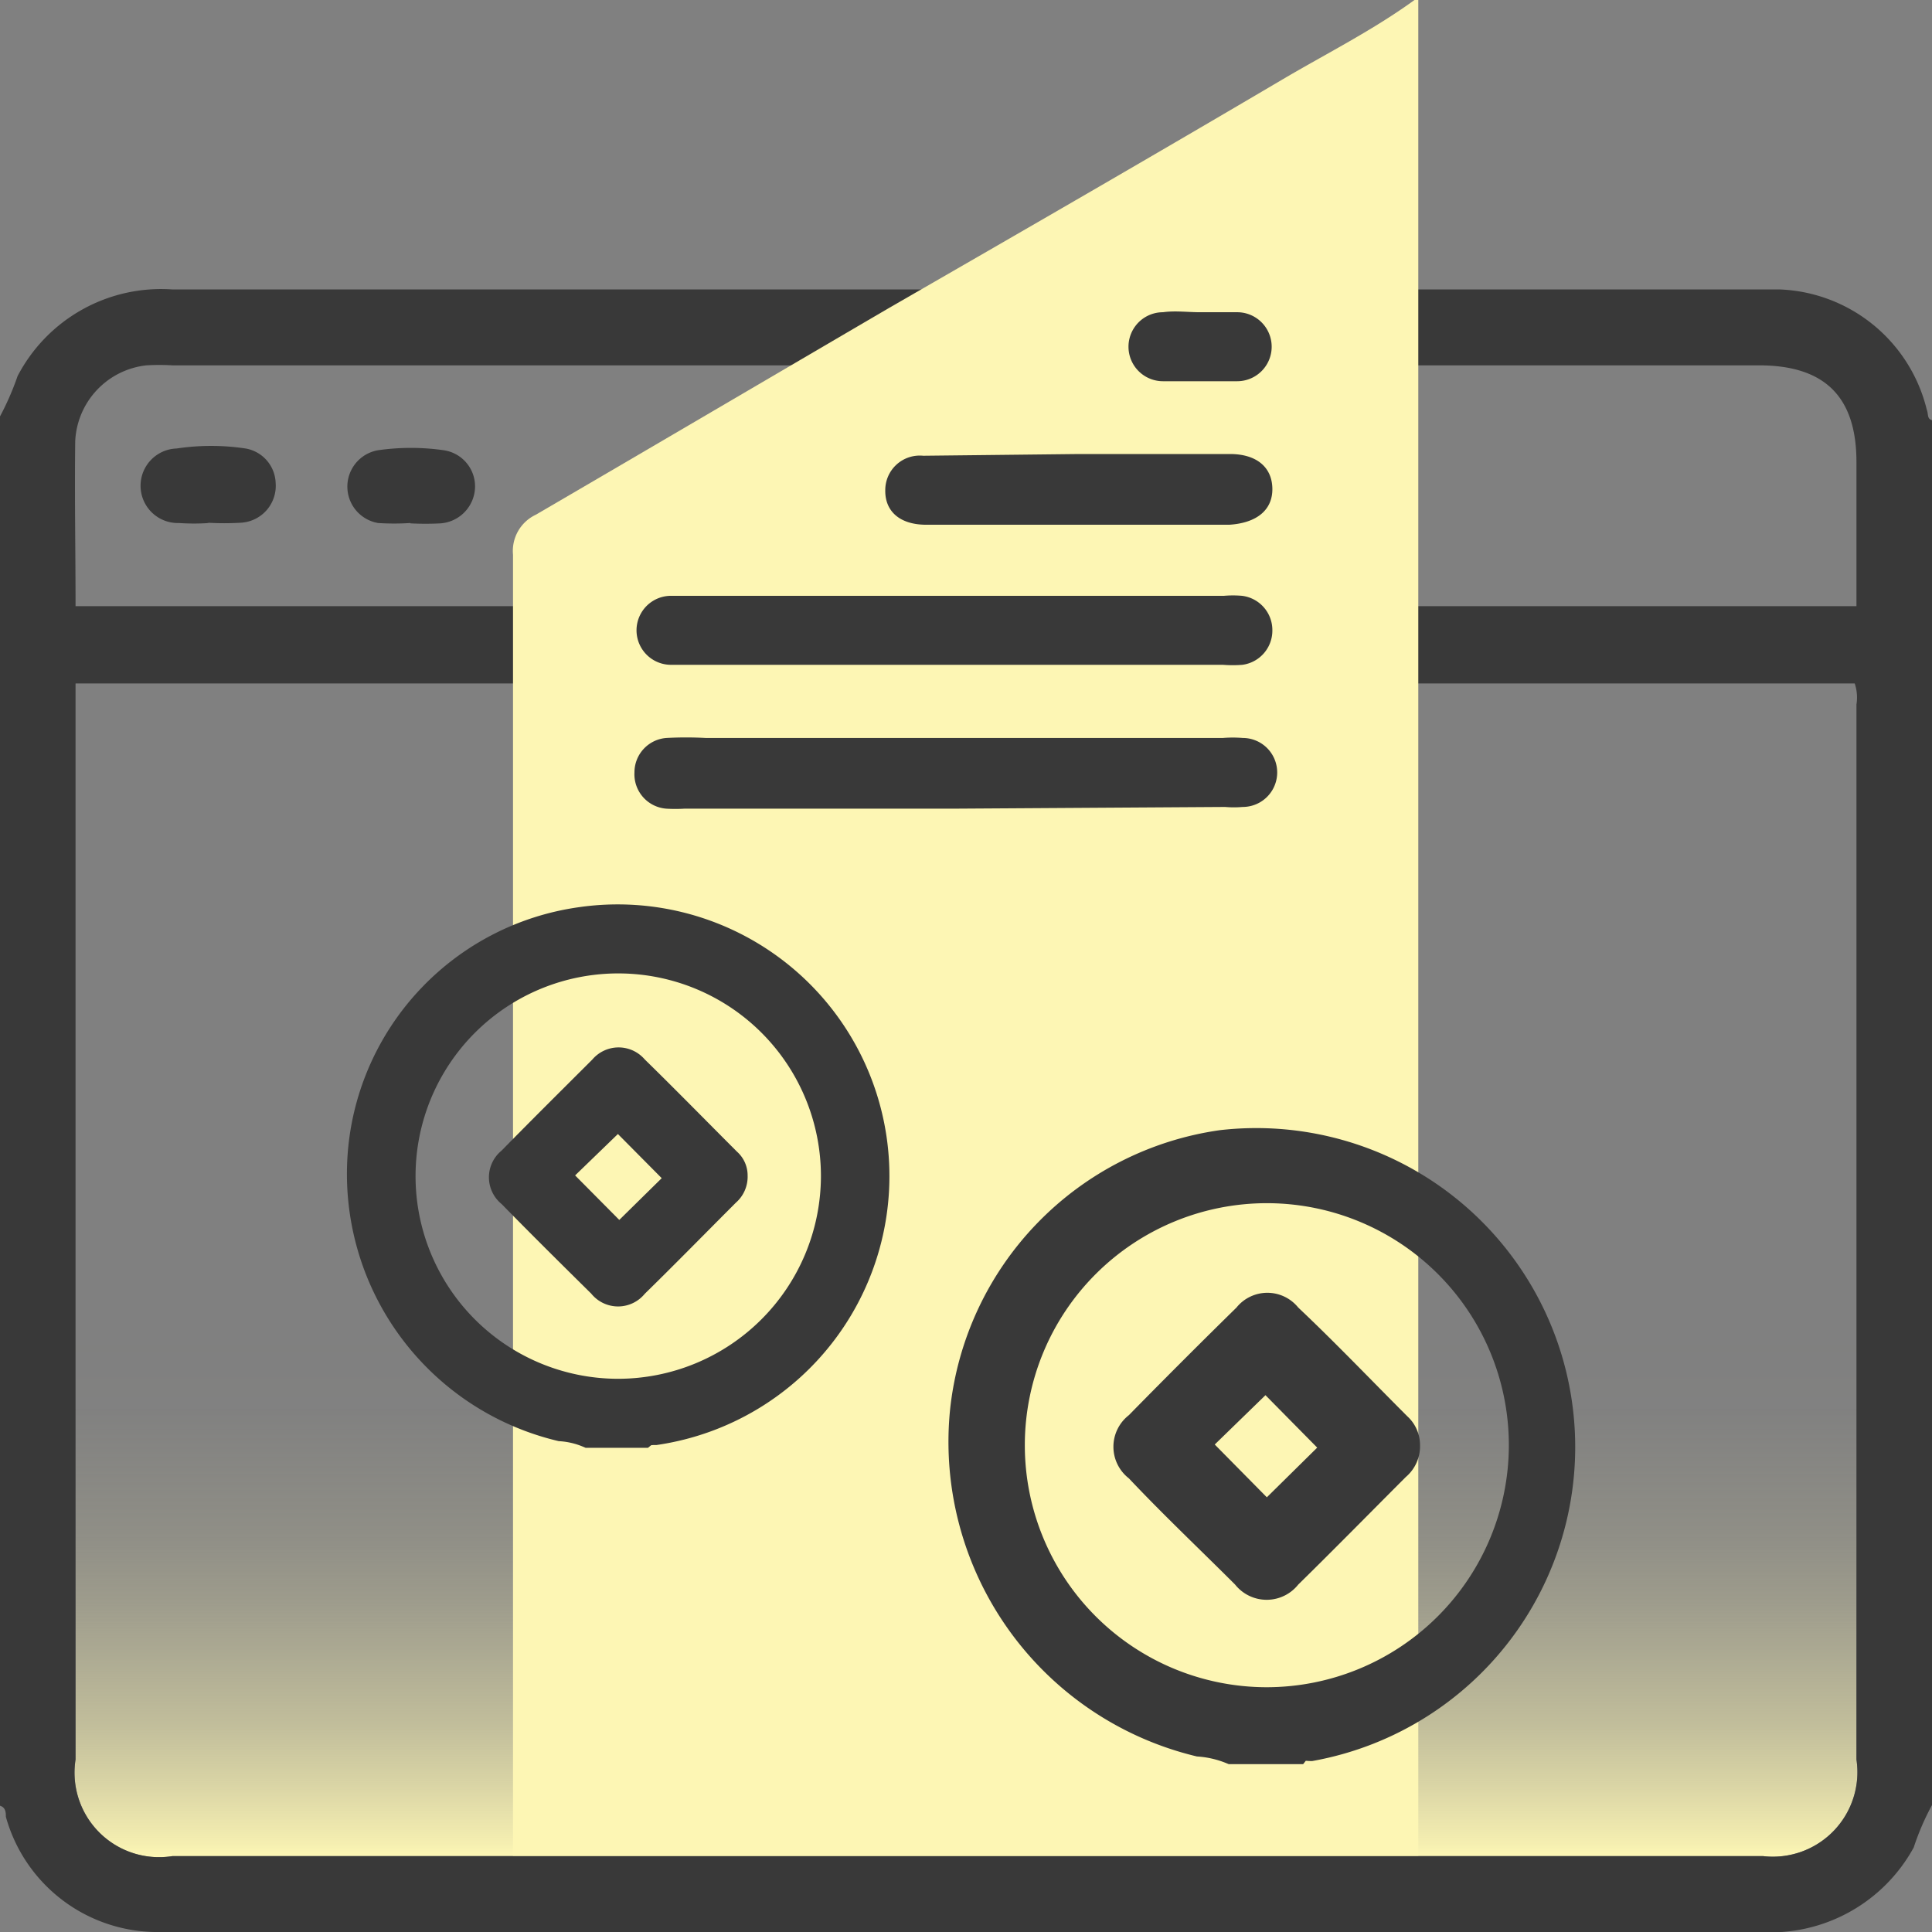
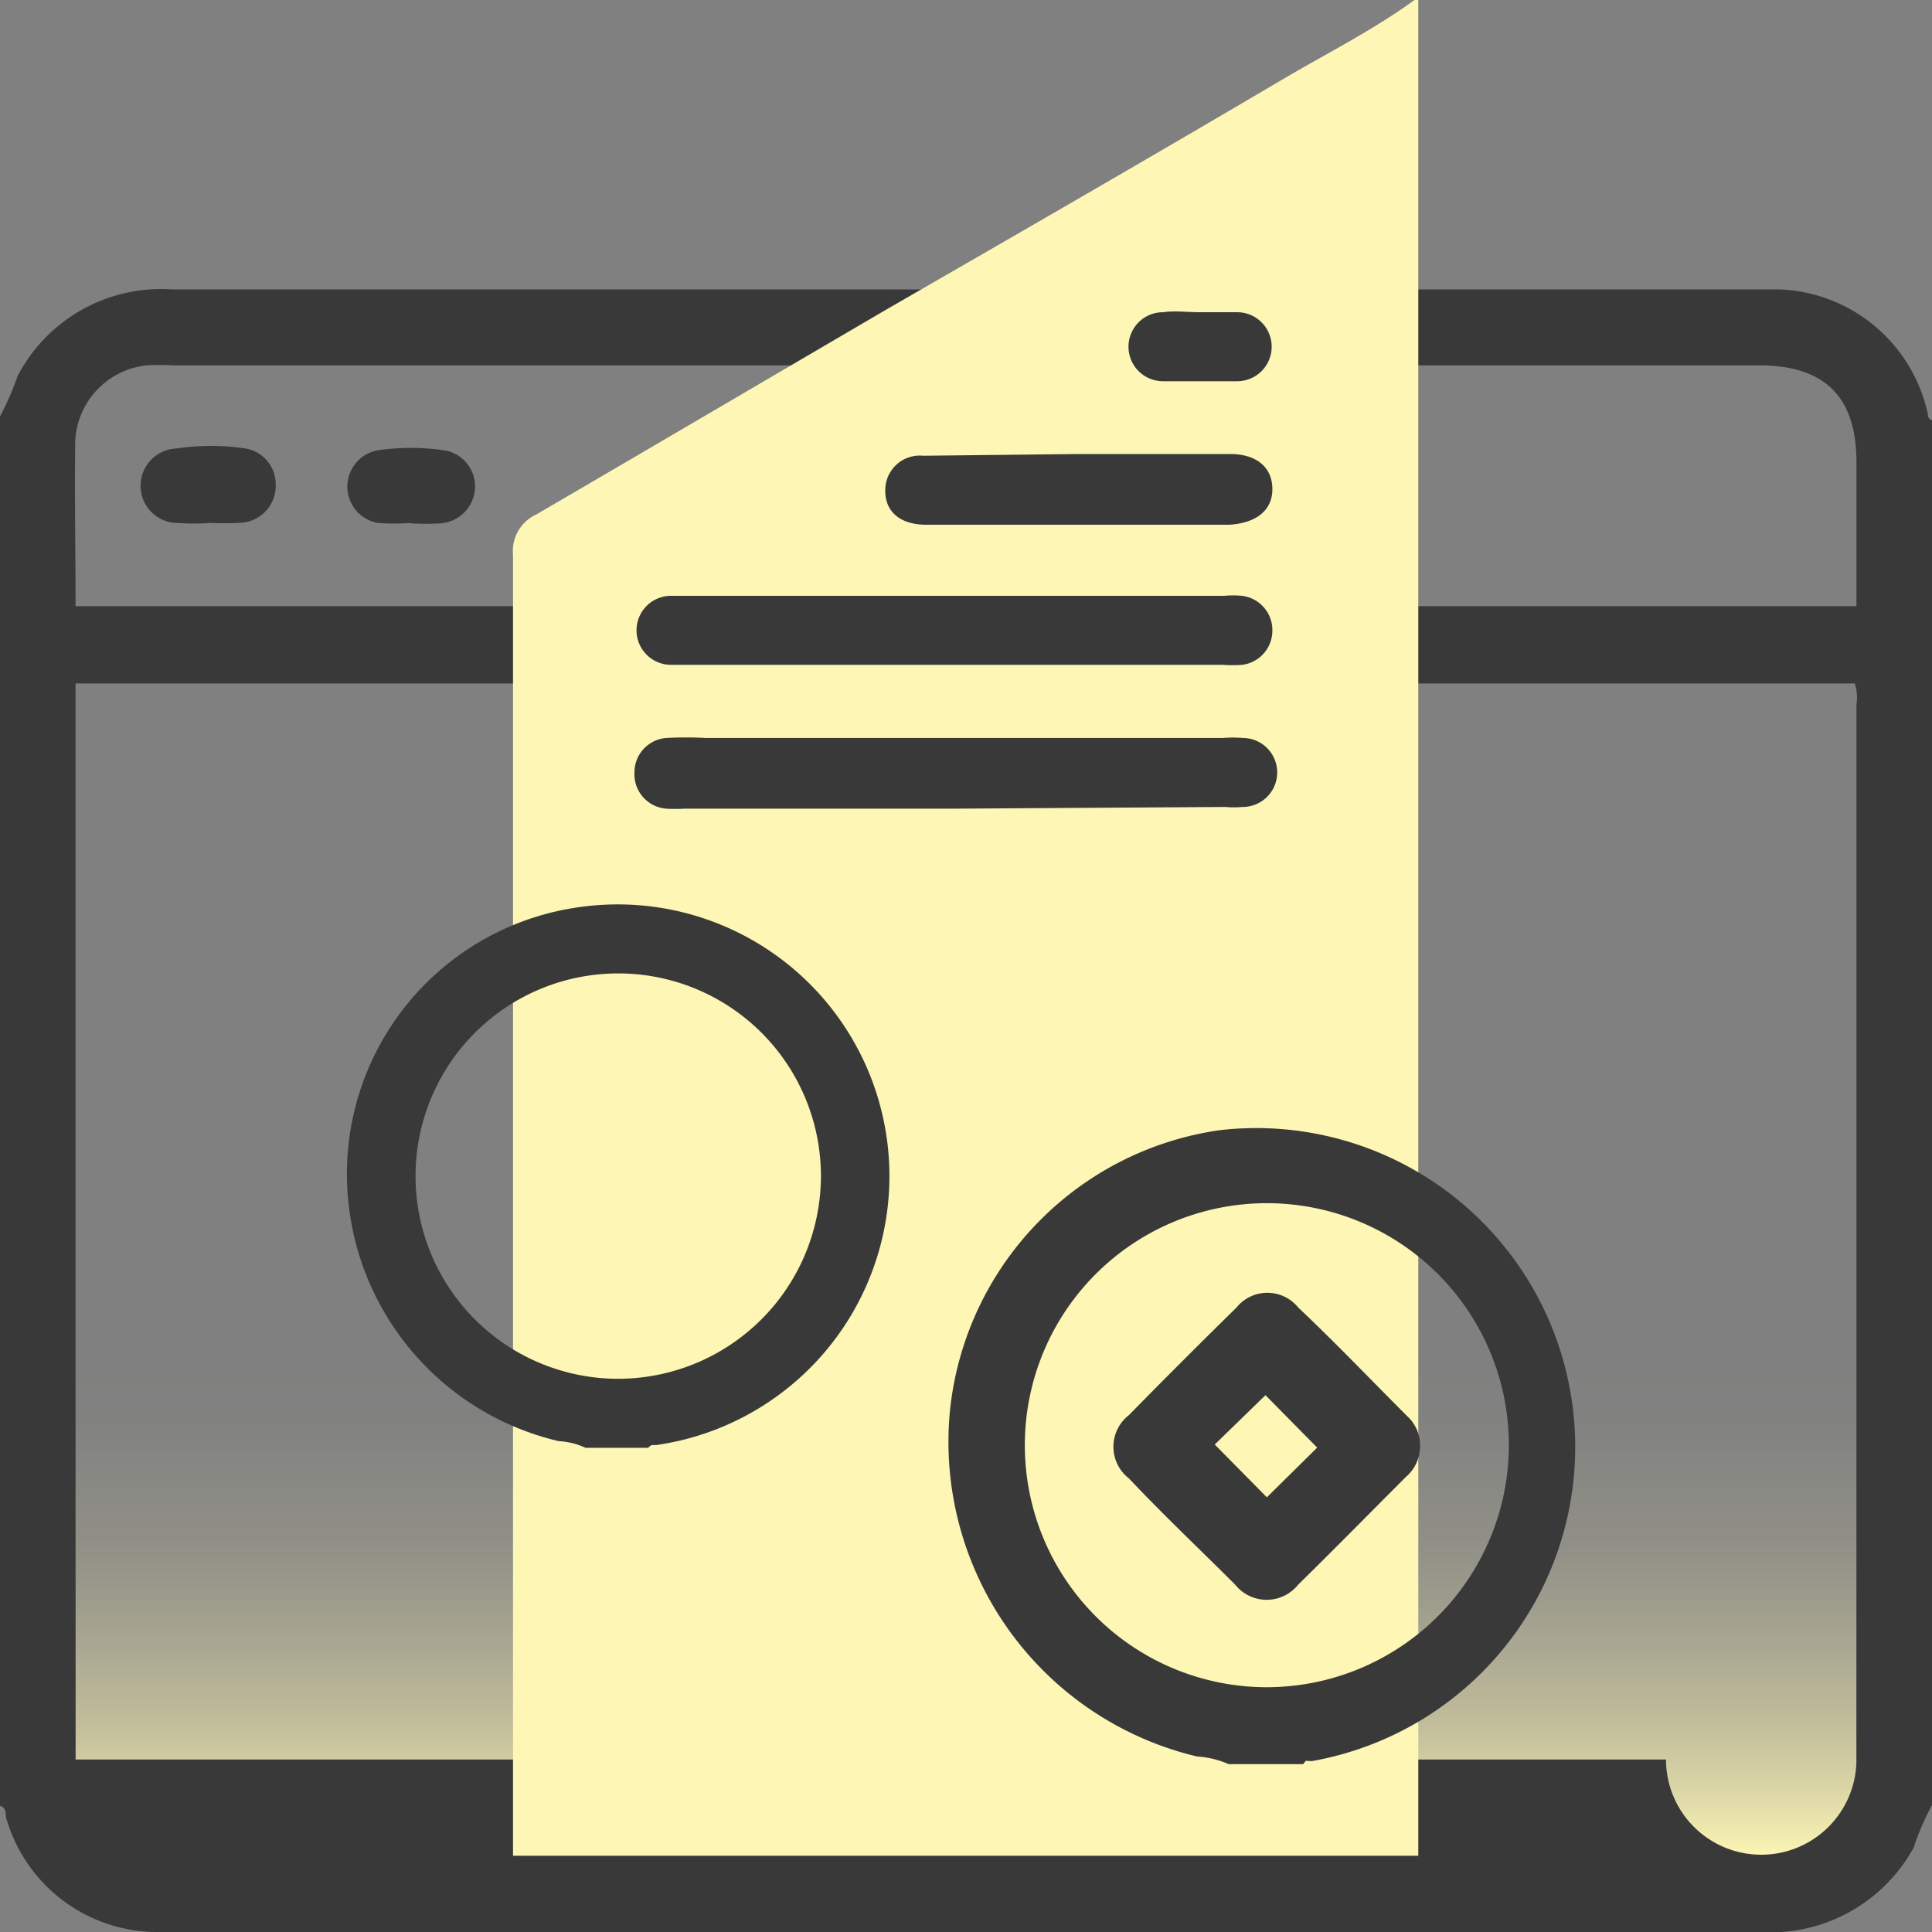
<svg xmlns="http://www.w3.org/2000/svg" viewBox="0 0 56 56">
  <rect x="0" y="0" width="56" height="56" fill="#808080" stroke="none" />
  <defs>
    <style>.cls-1{fill:url(#linear-gradient);}.cls-2,.cls-4{fill:#393939;}.cls-3{fill:#fdf6b4;}.cls-4{stroke:#393939;stroke-miterlimit:10;stroke-width:0.75px;}</style>
    <linearGradient id="linear-gradient" x1="28" y1="53.81" x2="28" y2="19.81" gradientUnits="userSpaceOnUse">
      <stop offset="0" stop-color="#fdf6b4" />
      <stop offset="0.01" stop-color="#fdf6b4" stop-opacity="0.94" />
      <stop offset="0.06" stop-color="#fdf6b4" stop-opacity="0.72" />
      <stop offset="0.11" stop-color="#fdf6b4" stop-opacity="0.53" />
      <stop offset="0.17" stop-color="#fdf6b4" stop-opacity="0.36" />
      <stop offset="0.22" stop-color="#fdf6b4" stop-opacity="0.23" />
      <stop offset="0.27" stop-color="#fdf6b4" stop-opacity="0.13" />
      <stop offset="0.33" stop-color="#fdf6b4" stop-opacity="0.06" />
      <stop offset="0.38" stop-color="#fdf6b4" stop-opacity="0.01" />
      <stop offset="0.45" stop-color="#fdf6b4" stop-opacity="0" />
    </linearGradient>
  </defs>
  <g id="design">
    <path class="cls-1" d="M2.19,19.81V51A2.45,2.45,0,0,0,5,53.8q23.05,0,46.1,0A2.45,2.45,0,0,0,53.81,51V20.42a1.28,1.28,0,0,0-.05-.61Z" />
-     <path class="cls-2" d="M56,12.18V52.32a7.48,7.48,0,0,0-.53,1.23A4.73,4.73,0,0,1,51,56H4.47a4.56,4.56,0,0,1-4.3-3.34c0-.11,0-.27-.17-.32V12.07A8.12,8.12,0,0,0,.51,10.9,4.69,4.69,0,0,1,5,8.39H51c.2,0,.4,0,.6,0a4.57,4.57,0,0,1,4.25,3.49C55.9,12,55.85,12.14,56,12.18ZM2.19,19.81V51A2.45,2.45,0,0,0,5,53.8q23.05,0,46.1,0A2.45,2.45,0,0,0,53.81,51V20.42a1.28,1.28,0,0,0-.05-.61Zm0-2.24H53.81V13.39c0-1.89-.92-2.8-2.82-2.8H5a6.45,6.45,0,0,0-.76,0,2.32,2.32,0,0,0-2.06,2.2C2.16,14.4,2.19,16,2.19,17.57Z" />
+     <path class="cls-2" d="M56,12.18V52.32a7.48,7.48,0,0,0-.53,1.23A4.73,4.73,0,0,1,51,56H4.47a4.56,4.56,0,0,1-4.3-3.34c0-.11,0-.27-.17-.32V12.07A8.12,8.12,0,0,0,.51,10.9,4.69,4.69,0,0,1,5,8.39H51c.2,0,.4,0,.6,0a4.57,4.57,0,0,1,4.25,3.49C55.9,12,55.85,12.14,56,12.18ZM2.19,19.81V51q23.05,0,46.1,0A2.45,2.45,0,0,0,53.81,51V20.42a1.28,1.28,0,0,0-.05-.61Zm0-2.24H53.81V13.39c0-1.89-.92-2.8-2.82-2.8H5a6.45,6.45,0,0,0-.76,0,2.32,2.32,0,0,0-2.06,2.2C2.16,14.4,2.19,16,2.19,17.57Z" />
    <path class="cls-2" d="M6.06,15.16a6.32,6.32,0,0,1-.87,0A1.07,1.07,0,0,1,5.12,13a6.71,6.71,0,0,1,2,0,1.05,1.05,0,0,1,.87,1A1.07,1.07,0,0,1,7,15.15a8,8,0,0,1-1,0Z" />
    <path class="cls-2" d="M11.89,15.16a7.22,7.22,0,0,1-.93,0,1.07,1.07,0,0,1,0-2.11,6.72,6.72,0,0,1,1.9,0,1.06,1.06,0,0,1,.91,1.06,1.08,1.08,0,0,1-1,1.06,8.42,8.42,0,0,1-.87,0Z" />
    <path class="cls-3" d="M41,0h.11q0,6.68,0,13.35v2.18c0,.11,0,.22,0,.33V53.79H14.87q0-18.85,0-37.71a1.16,1.16,0,0,1,.66-1.16c3.43-2,6.83-4,10.25-6C29.6,6.72,33.45,4.5,37.28,2.24,38.53,1.51,39.83.85,41,0Z" />
    <path class="cls-2" d="M27.63,17.27h7.85a3,3,0,0,1,.52,0,1,1,0,0,1,.88,1,1,1,0,0,1-.87,1,3.54,3.54,0,0,1-.56,0h-16a1,1,0,1,1,0-2h8.22Z" />
    <path class="cls-2" d="M27.58,23.44H19.83a4.34,4.34,0,0,1-.51,0,1,1,0,0,1-.93-1.05,1,1,0,0,1,.93-1,10.65,10.65,0,0,1,1.13,0h15a3.62,3.62,0,0,1,.57,0,1,1,0,0,1,0,2,2.9,2.9,0,0,1-.51,0Z" />
    <path class="cls-2" d="M31.28,13.16h4.37c.77,0,1.22.38,1.23,1s-.45,1-1.25,1.05H26.85c-.77,0-1.2-.39-1.19-1a1,1,0,0,1,1.1-1Z" />
    <path class="cls-2" d="M34.78,9.05c.36,0,.72,0,1.08,0a1,1,0,1,1,0,2c-.72,0-1.44,0-2.15,0a1,1,0,1,1,0-2C34.06,9,34.42,9.05,34.78,9.05Z" />
    <path class="cls-4" d="M17.05,41.59a2.46,2.46,0,0,0-.8-.19,7.58,7.58,0,0,1-5.78-8.14,7.43,7.43,0,0,1,6.34-6.59A7.5,7.5,0,0,1,19,41.51c-.12,0-.25,0-.35.08Zm7.12-7.49a6.25,6.25,0,1,0-6.27,6.24A6.26,6.26,0,0,0,24.17,34.1Z" />
-     <path class="cls-2" d="M21.67,34.07a1,1,0,0,1-.34.79c-.88.88-1.75,1.77-2.64,2.64a1,1,0,0,1-1.55,0c-.87-.86-1.74-1.72-2.6-2.6a1,1,0,0,1,0-1.55c.87-.89,1.75-1.76,2.63-2.64a1,1,0,0,1,1.52,0c.9.88,1.78,1.78,2.67,2.67A.92.92,0,0,1,21.67,34.07Zm-5,0,1.28,1.29,1.23-1.21-1.27-1.28Z" />
    <path class="cls-4" d="M35.69,50.76a3.07,3.07,0,0,0-.94-.22,9,9,0,0,1-6.84-9.63,8.78,8.78,0,0,1,7.5-7.78A8.87,8.87,0,0,1,38,50.67c-.14,0-.3-.05-.41.09Zm8.42-8.85a7.39,7.39,0,1,0-7.41,7.37A7.4,7.4,0,0,0,44.11,41.91Z" />
    <path class="cls-2" d="M41.16,41.87a1.17,1.17,0,0,1-.41.94c-1,1-2.07,2.09-3.12,3.12a1.17,1.17,0,0,1-1.83,0c-1-1-2.06-2-3.08-3.08a1.16,1.16,0,0,1,0-1.83q1.55-1.58,3.12-3.12a1.15,1.15,0,0,1,1.79,0c1.06,1,2.11,2.1,3.16,3.15A1.13,1.13,0,0,1,41.16,41.87Zm-5.95,0,1.51,1.53,1.46-1.44-1.5-1.52Z" />
  </g>
</svg>